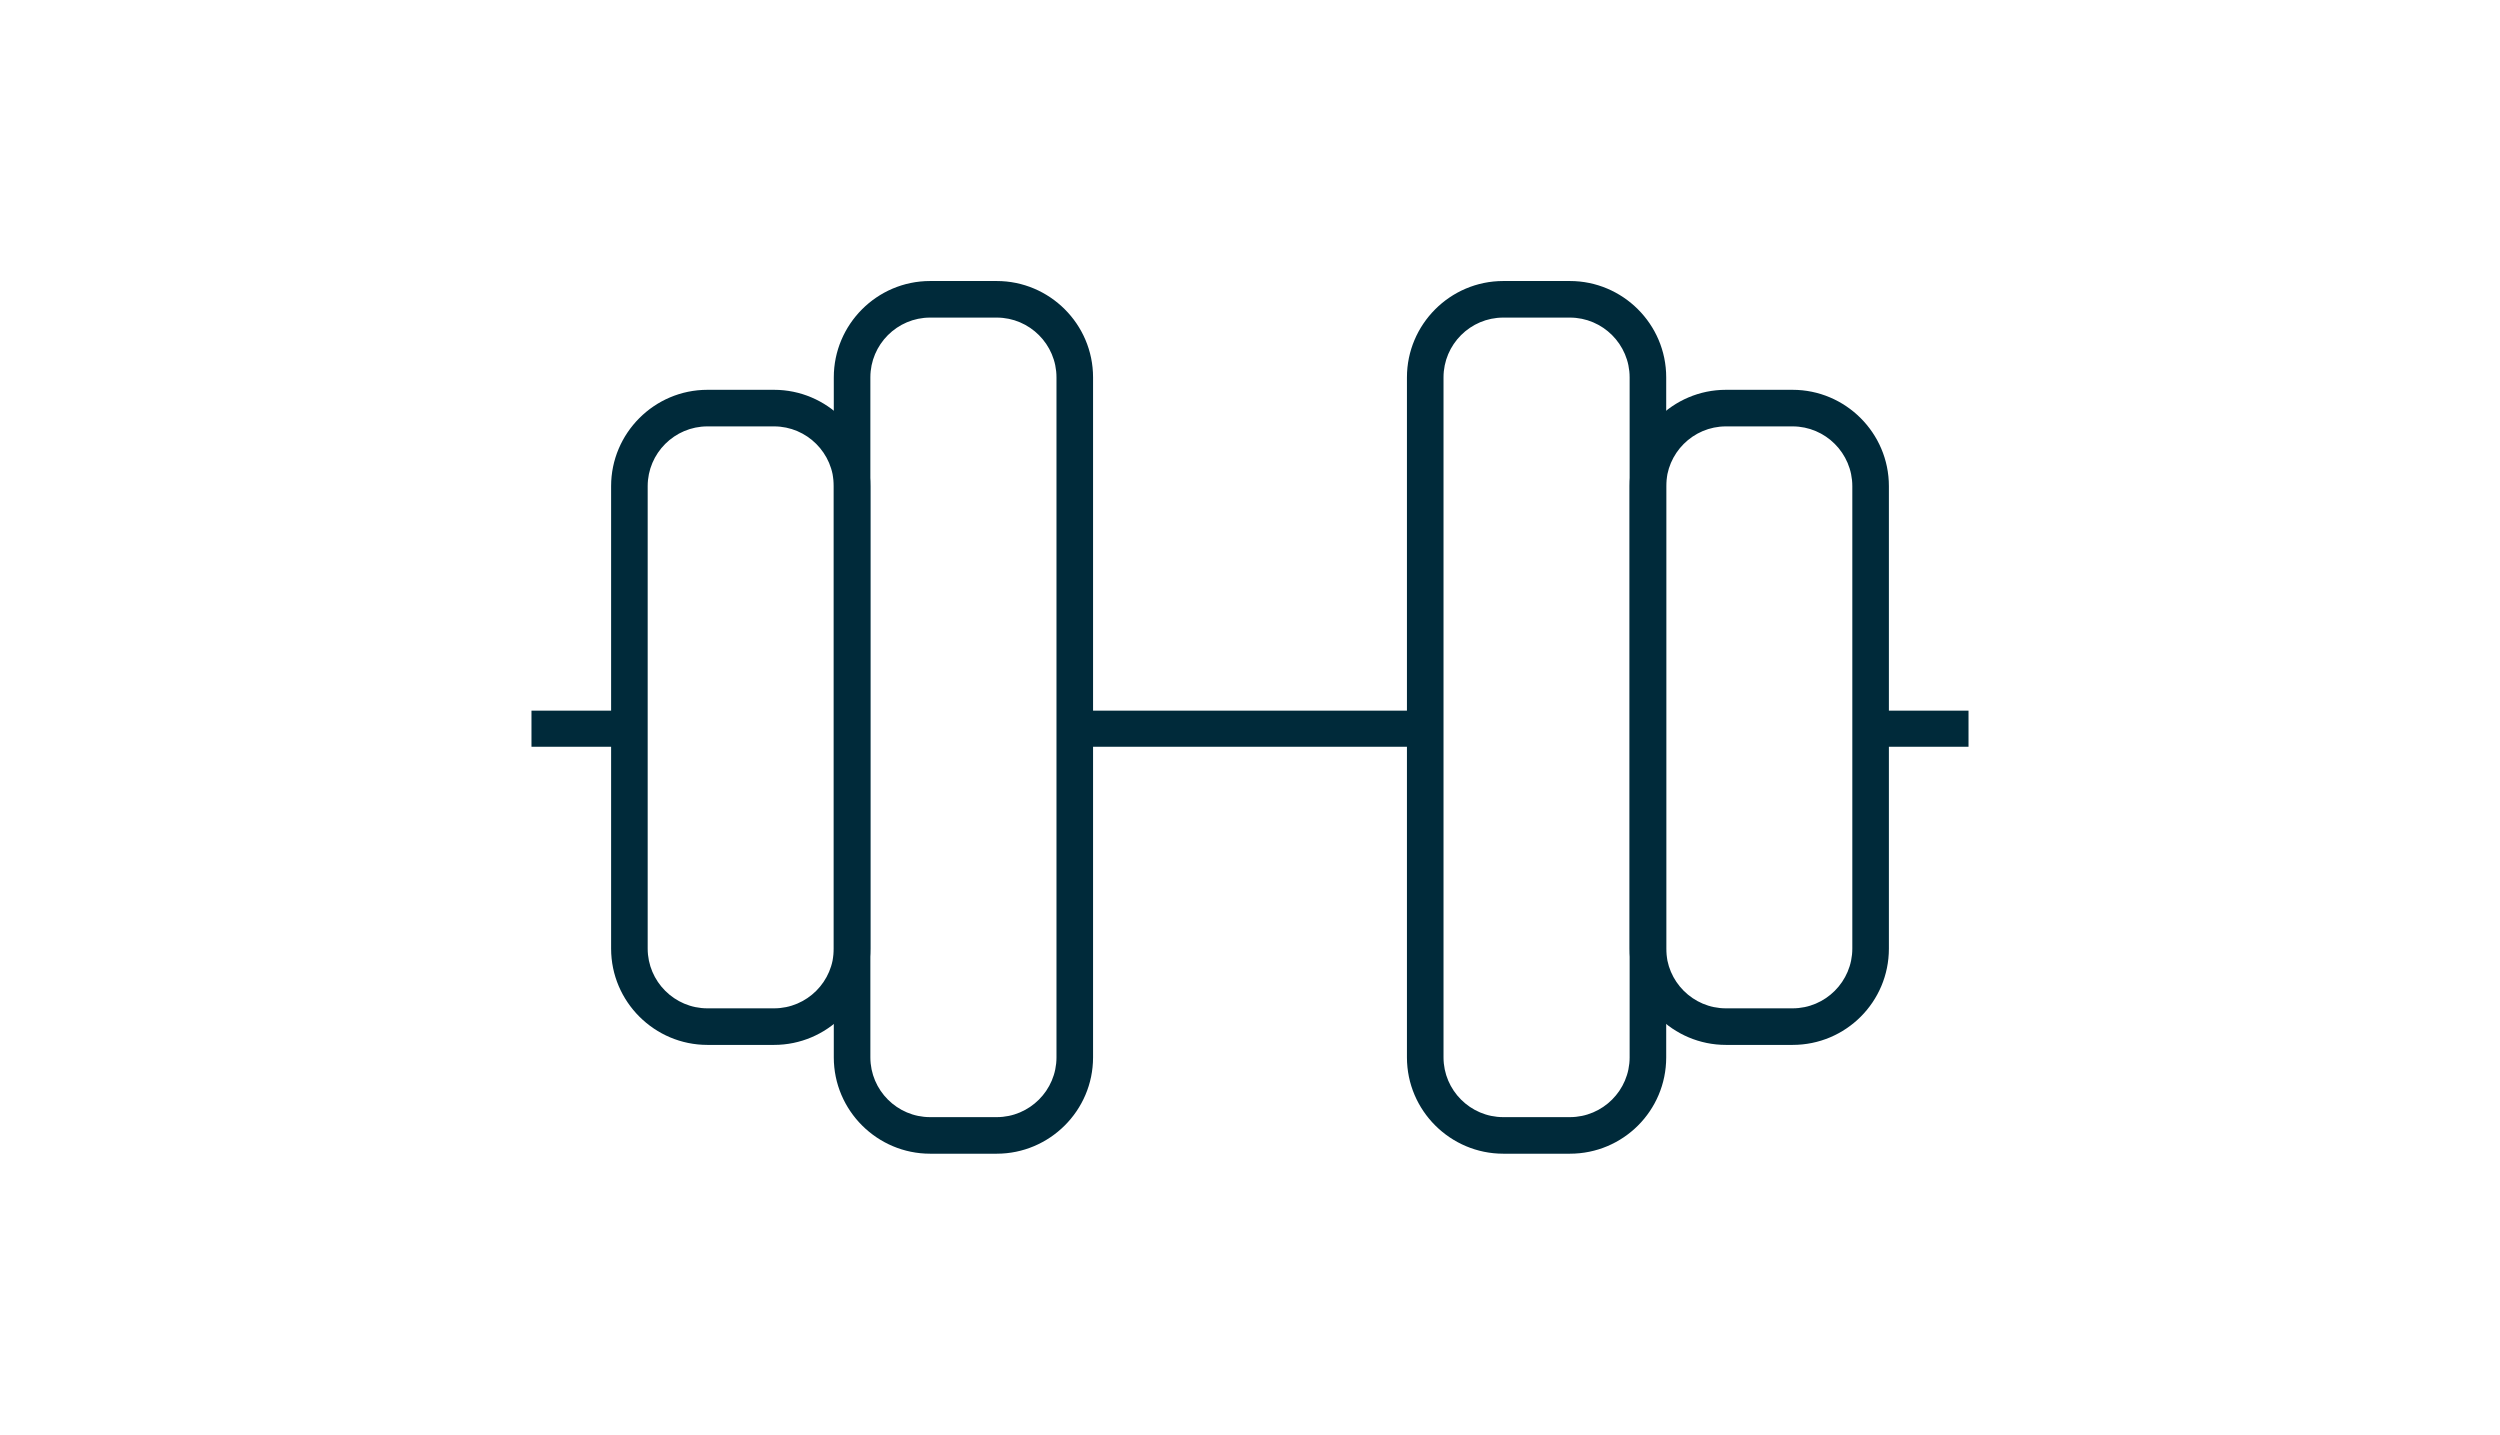
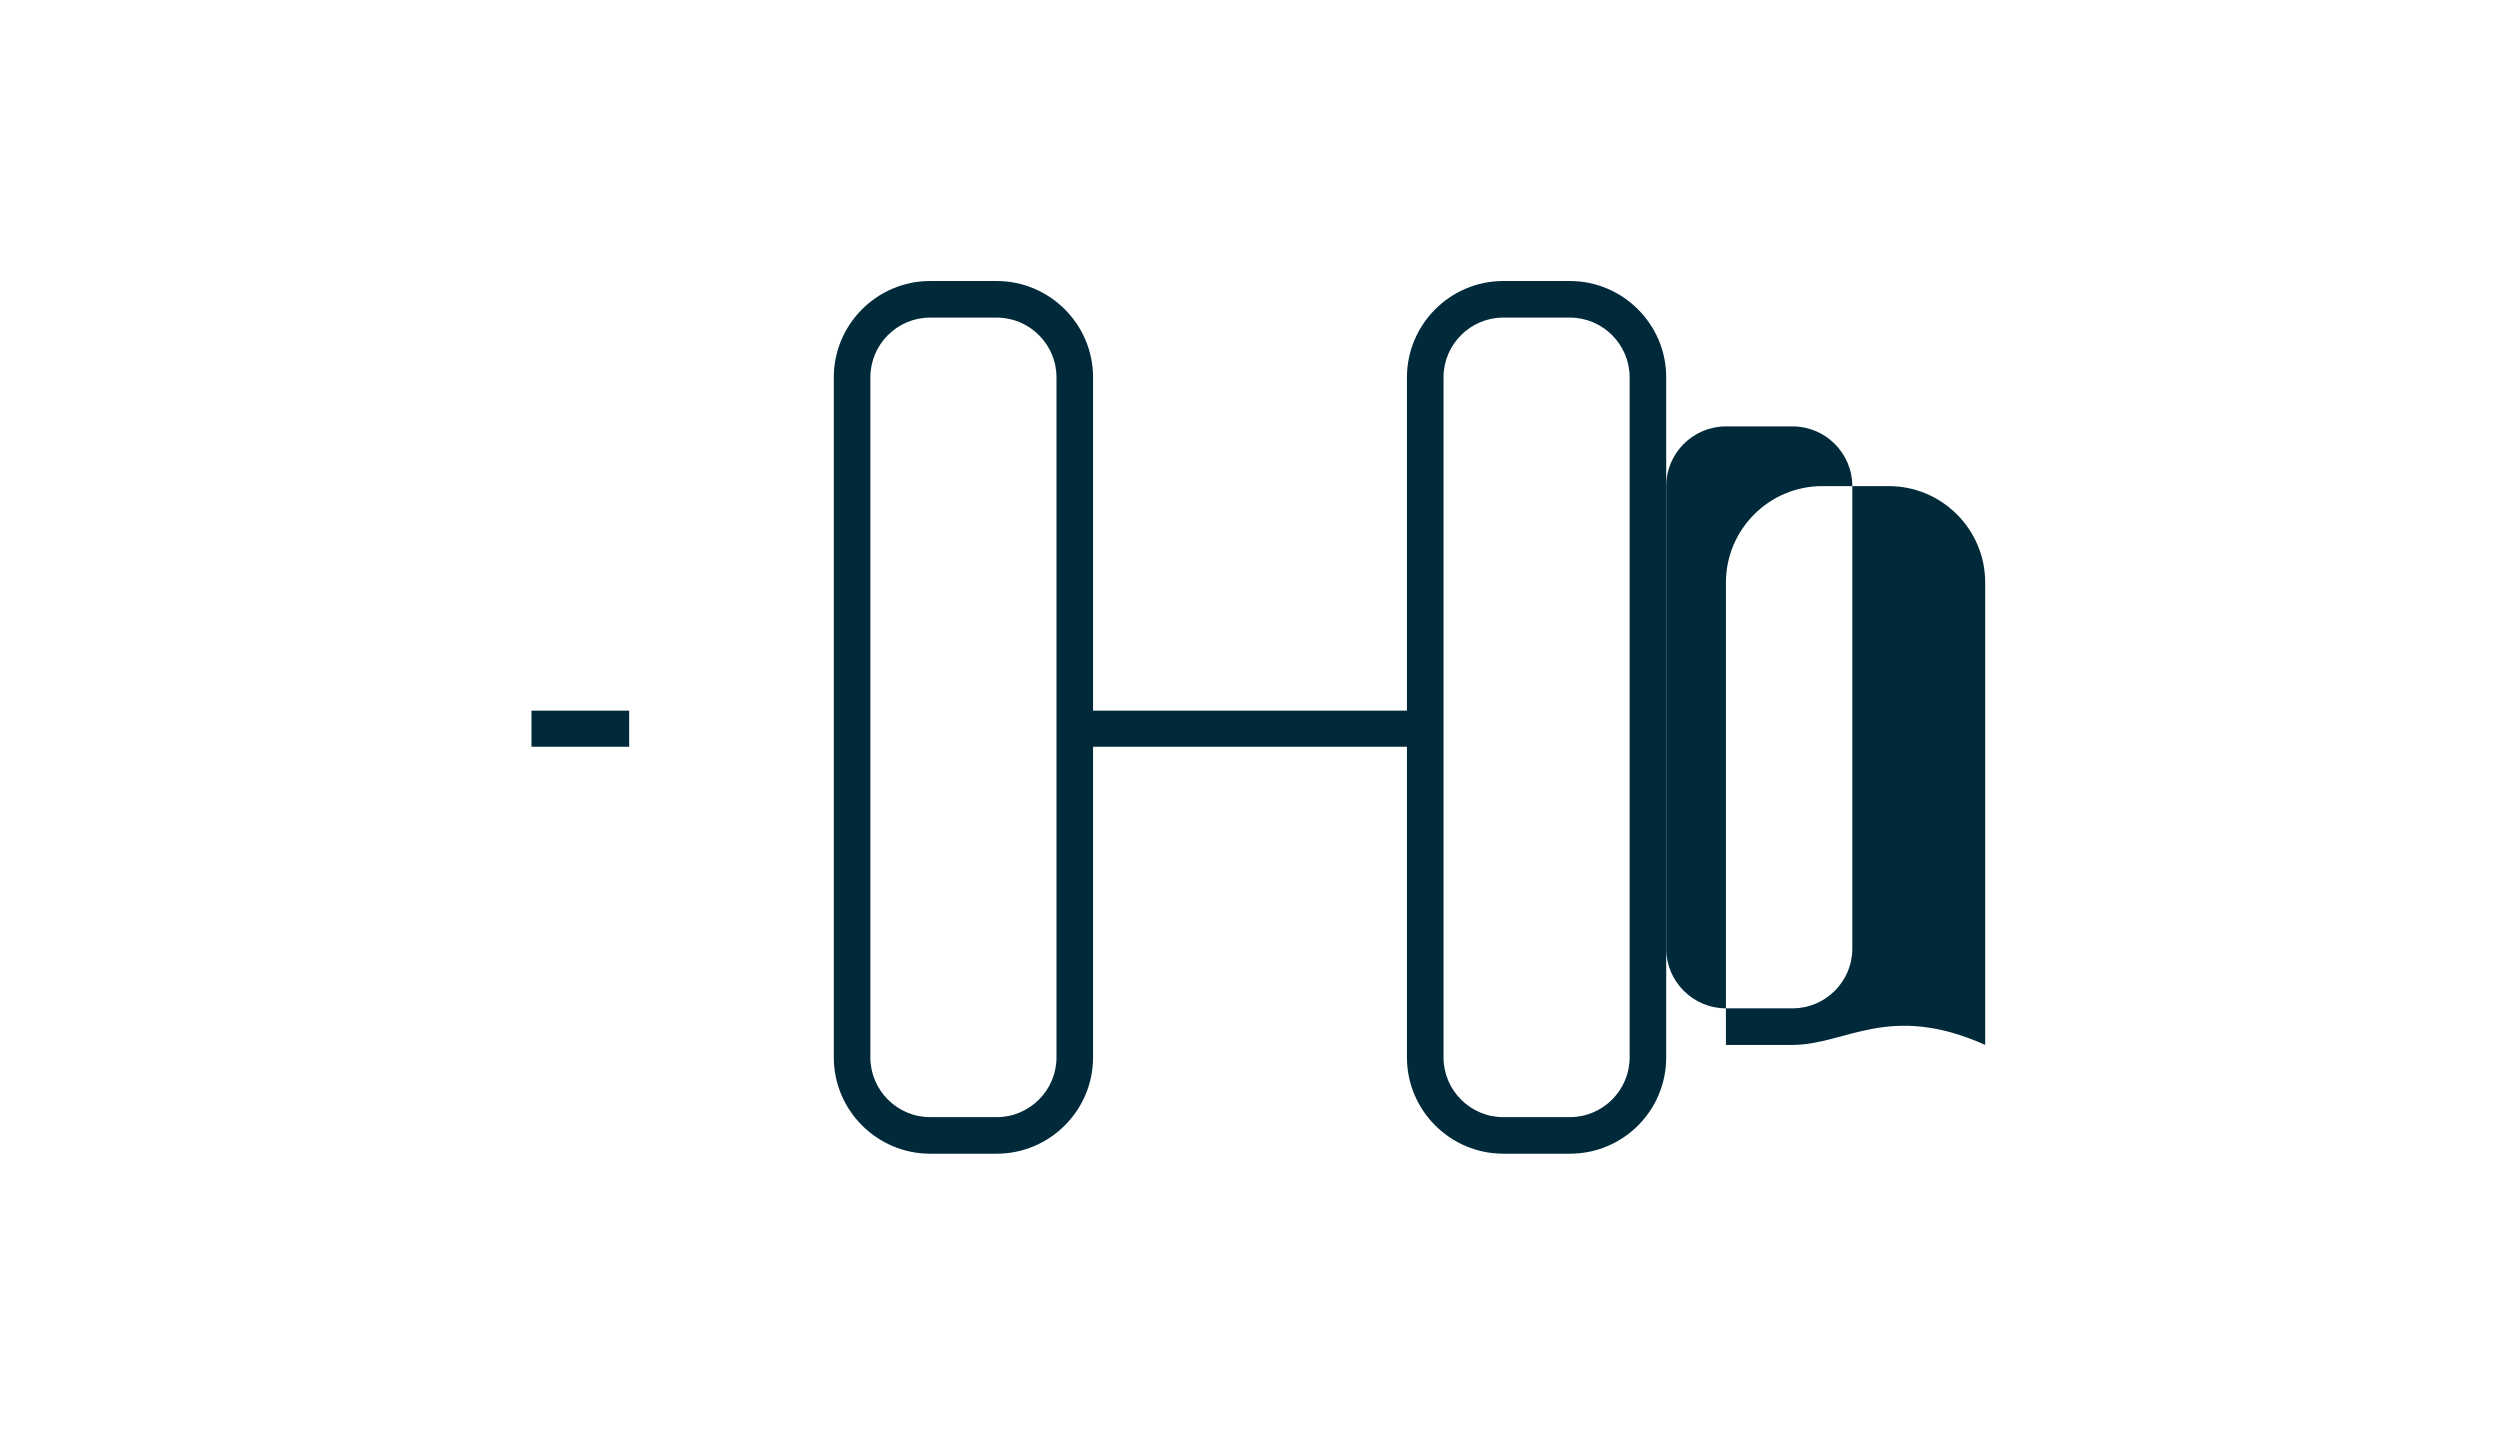
<svg xmlns="http://www.w3.org/2000/svg" version="1.1" id="Capa_1" x="0px" y="0px" viewBox="0 0 54 31" style="enable-background:new 0 0 54 31;" xml:space="preserve">
  <style type="text/css">
	.st0{fill:#002A3A;}
</style>
  <g>
    <g>
      <path class="st0" d="M21.53,24.92h-1.44c-1.14,0-2.08-0.93-2.08-2.08V8.15c0-1.14,0.93-2.08,2.08-2.08h1.44    c1.14,0,2.08,0.93,2.08,2.08v14.69C23.61,23.99,22.67,24.92,21.53,24.92z M20.09,6.86c-0.71,0-1.29,0.58-1.29,1.29v14.69    c0,0.71,0.58,1.29,1.29,1.29h1.44c0.71,0,1.29-0.58,1.29-1.29V8.15c0-0.71-0.58-1.29-1.29-1.29H20.09z" />
    </g>
    <g>
-       <path class="st0" d="M16.72,22.57h-1.44c-1.14,0-2.08-0.93-2.08-2.08v-9.99c0-1.14,0.93-2.08,2.08-2.08h1.44    c1.14,0,2.08,0.93,2.08,2.08v9.99C18.8,21.64,17.86,22.57,16.72,22.57z M15.28,9.21c-0.71,0-1.29,0.58-1.29,1.29v9.99    c0,0.71,0.58,1.29,1.29,1.29h1.44c0.71,0,1.29-0.58,1.29-1.29v-9.99c0-0.71-0.58-1.29-1.29-1.29H15.28z" />
-     </g>
+       </g>
    <g>
      <rect x="11.48" y="15.35" class="st0" width="2.11" height="0.78" />
    </g>
    <g>
      <g>
        <path class="st0" d="M33.91,24.92h-1.44c-1.14,0-2.08-0.93-2.08-2.08V8.15c0-1.14,0.93-2.08,2.08-2.08h1.44     c1.14,0,2.08,0.93,2.08,2.08v14.69C35.99,23.99,35.06,24.92,33.91,24.92z M32.47,6.86c-0.71,0-1.29,0.58-1.29,1.29v14.69     c0,0.71,0.58,1.29,1.29,1.29h1.44c0.71,0,1.29-0.58,1.29-1.29V8.15c0-0.71-0.58-1.29-1.29-1.29H32.47z" />
      </g>
      <g>
-         <path class="st0" d="M38.72,22.57h-1.44c-1.14,0-2.08-0.93-2.08-2.08v-9.99c0-1.14,0.93-2.08,2.08-2.08h1.44     c1.14,0,2.08,0.93,2.08,2.08v9.99C40.8,21.64,39.87,22.57,38.72,22.57z M37.28,9.21c-0.71,0-1.29,0.58-1.29,1.29v9.99     c0,0.71,0.58,1.29,1.29,1.29h1.44c0.71,0,1.29-0.58,1.29-1.29v-9.99c0-0.71-0.58-1.29-1.29-1.29H37.28z" />
+         <path class="st0" d="M38.72,22.57h-1.44v-9.99c0-1.14,0.93-2.08,2.08-2.08h1.44     c1.14,0,2.08,0.93,2.08,2.08v9.99C40.8,21.64,39.87,22.57,38.72,22.57z M37.28,9.21c-0.71,0-1.29,0.58-1.29,1.29v9.99     c0,0.71,0.58,1.29,1.29,1.29h1.44c0.71,0,1.29-0.58,1.29-1.29v-9.99c0-0.71-0.58-1.29-1.29-1.29H37.28z" />
      </g>
      <g>
        <rect x="40.41" y="15.35" class="st0" width="2.11" height="0.78" />
      </g>
    </g>
    <g>
      <rect x="23.21" y="15.35" class="st0" width="7.57" height="0.78" />
    </g>
  </g>
</svg>